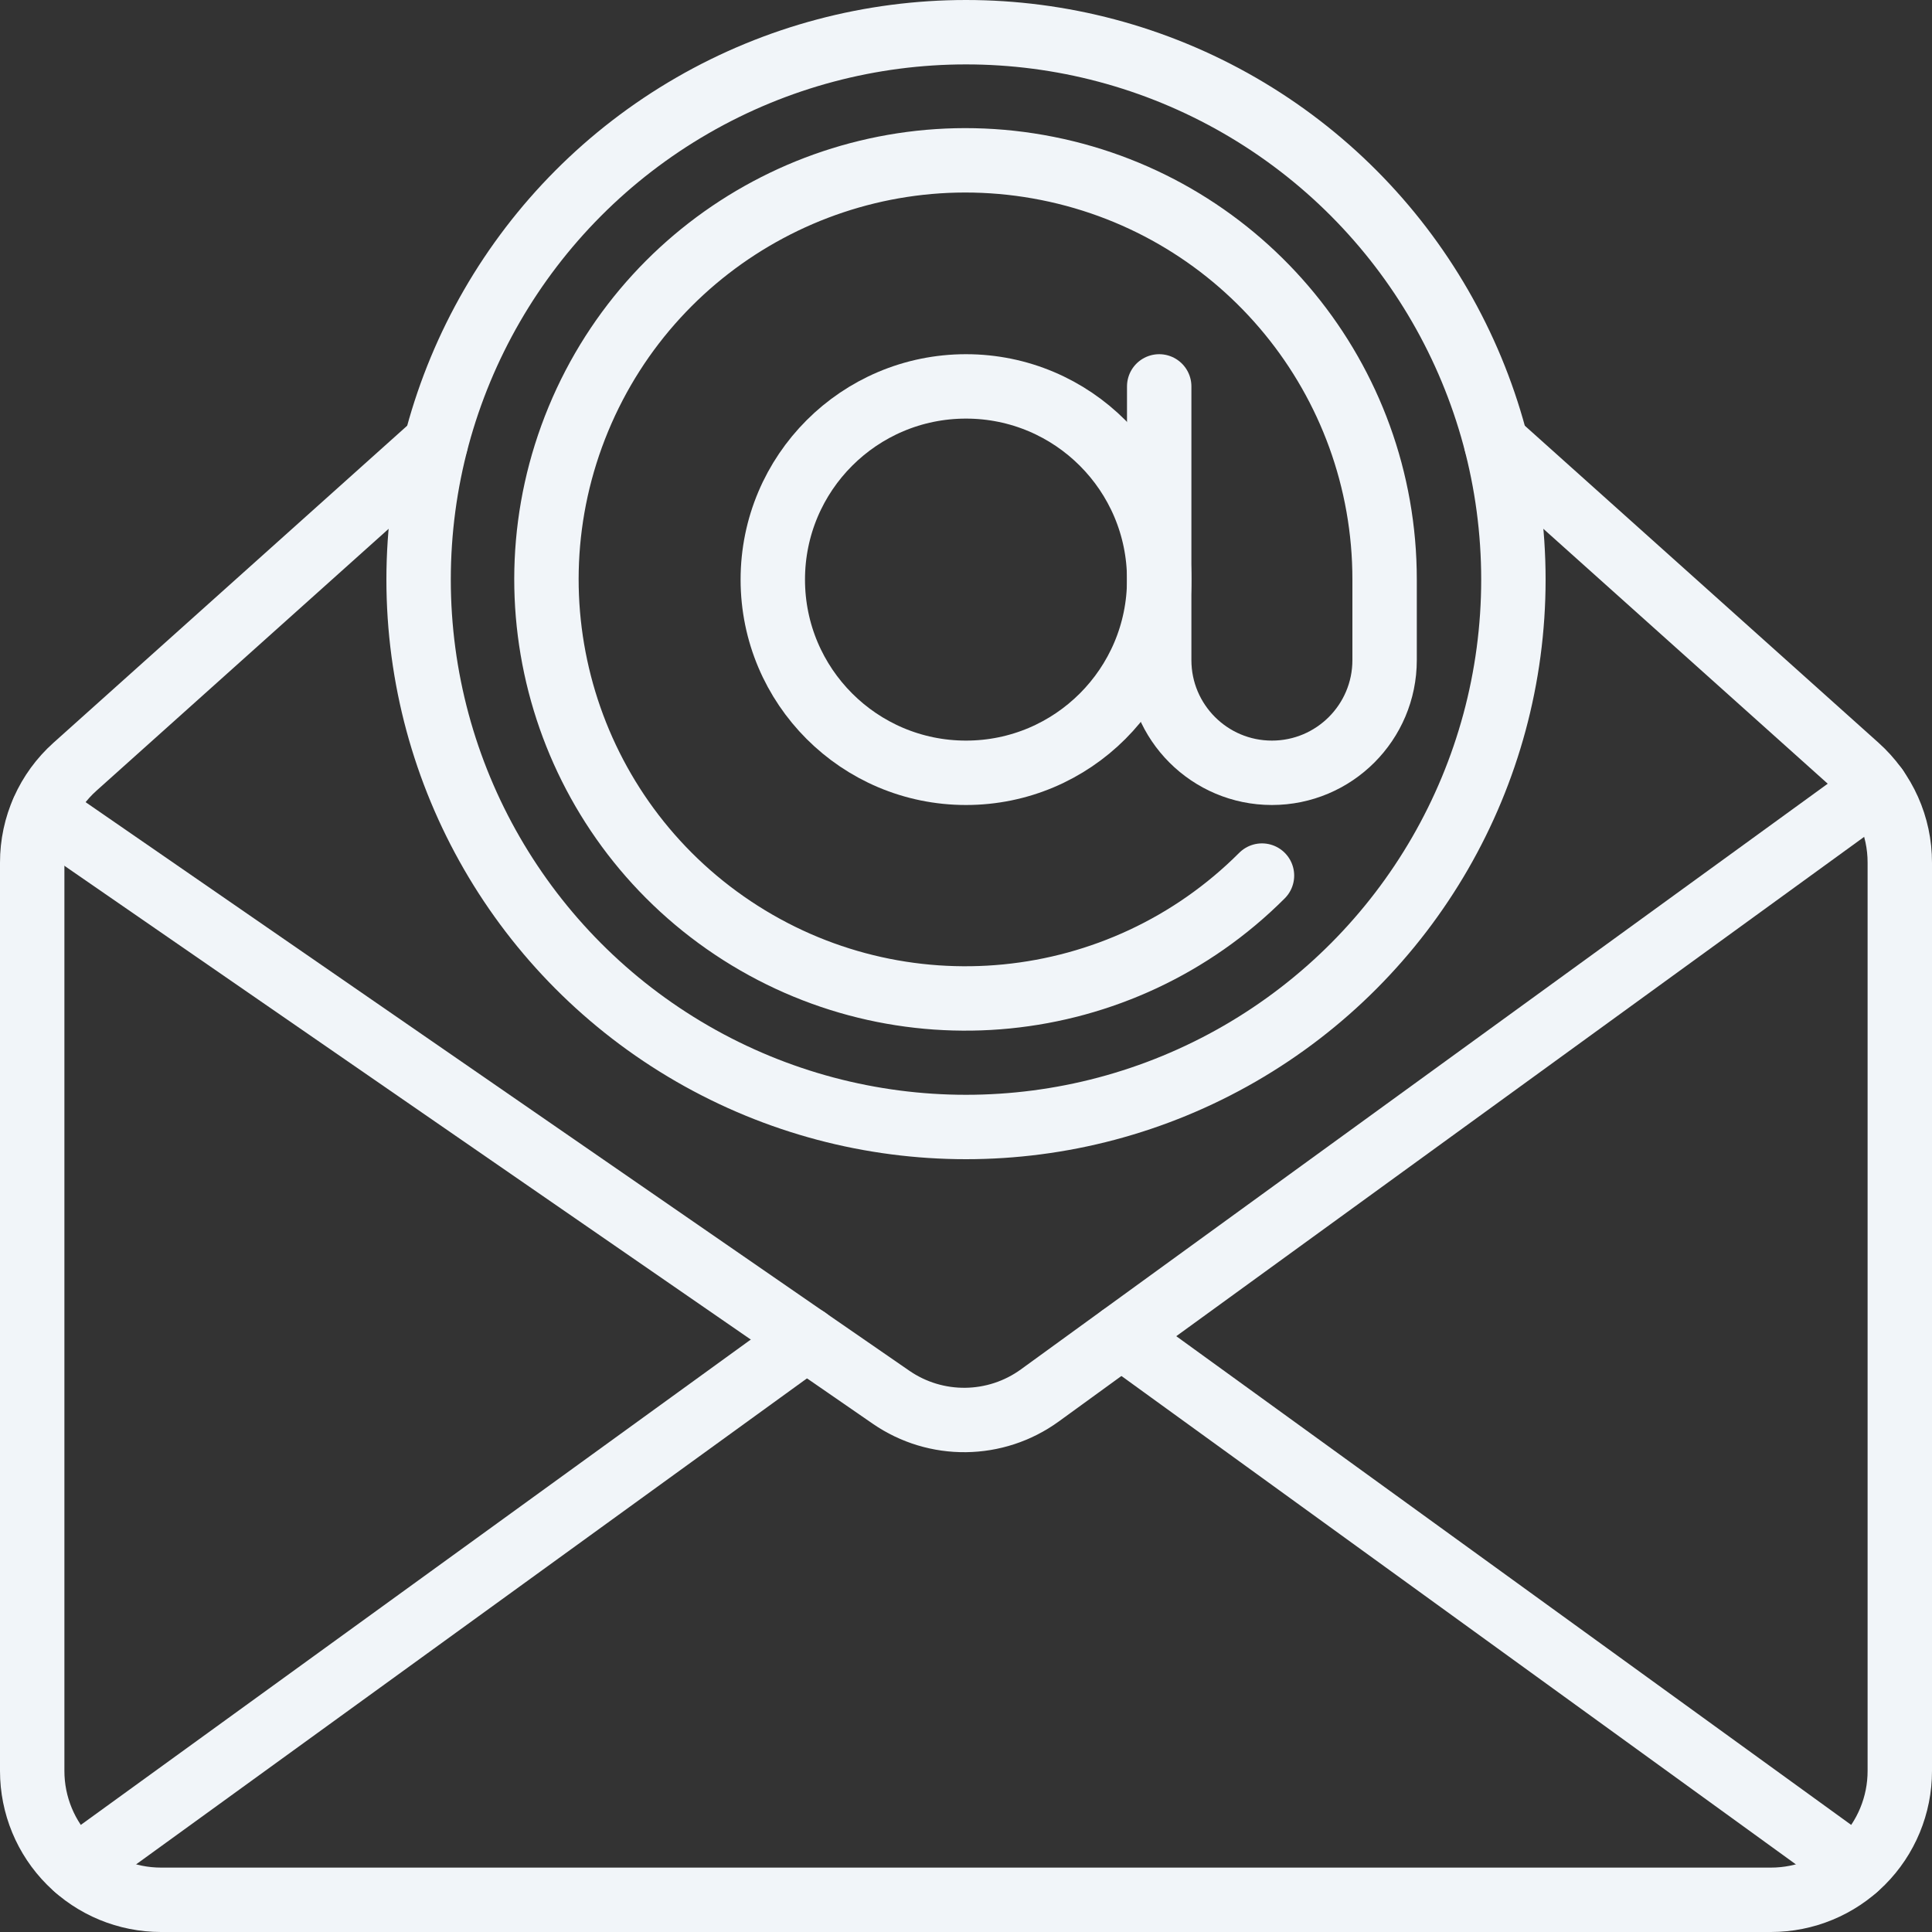
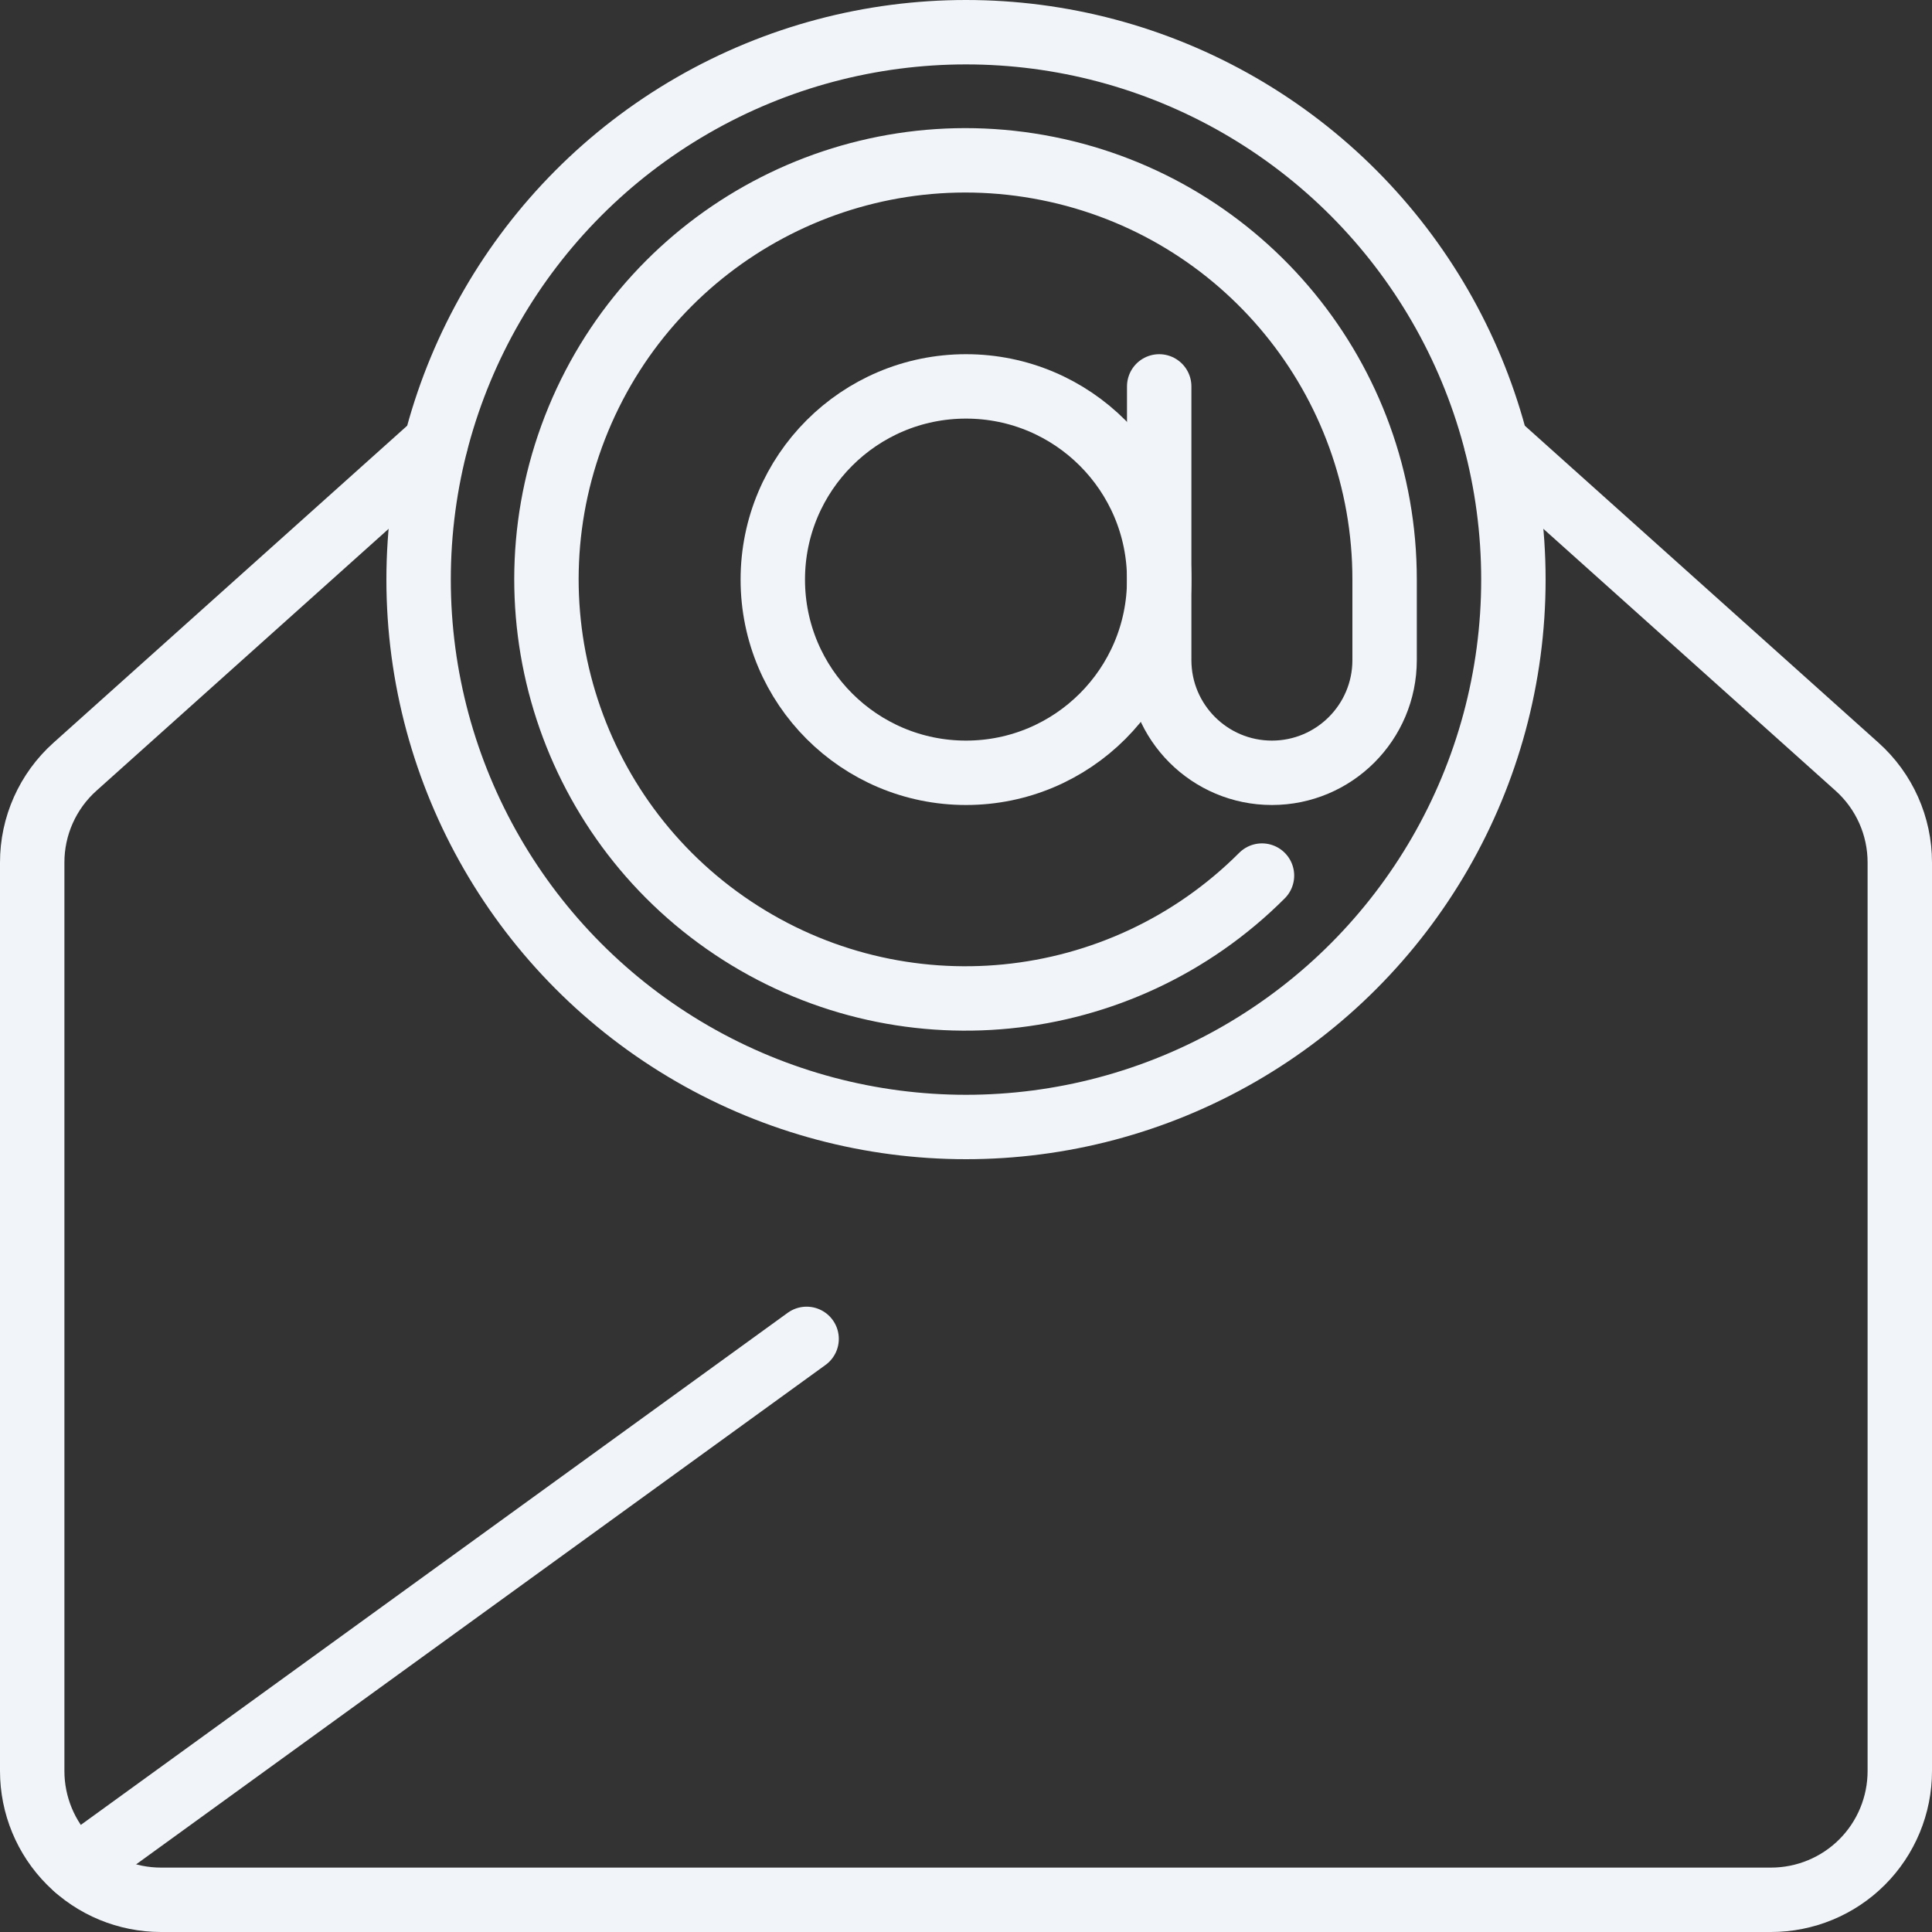
<svg xmlns="http://www.w3.org/2000/svg" width="60px" height="60px" viewBox="0 0 60 60" version="1.1">
  <rect x="0" y="0" width="60" height="60" fill="#333333" stroke="none" />
  <title>015 - Email Address</title>
  <desc>Created with Sketch.</desc>
  <defs />
  <g id="Page-1" stroke="none" stroke-width="1" fill="none" fill-rule="evenodd" stroke-linecap="round" stroke-linejoin="round">
    <g id="015---Email-Address" transform="translate(1, 1)" stroke="#f1f5f9" stroke-width="2">
      <path d="M12.53,12.77 L12.52,12.78 L1.33,22.81 C0.482,23.568 -0.002,24.652 1.33226763e-15,25.79 L1.33226763e-15,54 C-0,55.061 0.421,56.079 1.171,56.829 C1.921,57.579 2.939,58 4,58 L54,58 C55.061,58 56.079,57.579 56.829,56.829 C57.579,56.079 58,55.061 58,54 L58,25.79 C58.002,24.652 57.518,23.568 56.67,22.81 L45.48,12.78 L45.47,12.77" id="Shape" />
-       <path d="M57.27,23.48 L31.292,42.337 C29.918,43.333 28.066,43.355 26.67,42.391 L0.33,24.21" id="Shape" />
-       <path d="M56.63,57.01 L33.83,40.5" id="Shape" />
      <path d="M24.05,40.58 L1.37,57.01" id="Shape" />
      <circle id="Oval" cx="29" cy="17" r="17" />
      <path d="M38.192,26.192 C33.803,30.585 26.922,31.265 21.758,27.817 C16.594,24.368 14.586,17.751 16.962,12.014 C19.339,6.277 25.437,3.018 31.528,4.231 C37.618,5.444 42.003,10.79 42,17 L42,19.5 C42,21.433 40.433,23 38.5,23 C36.567,23 35,21.433 35,19.5 L35,11" id="Shape" />
      <circle id="Oval" cx="29" cy="17" r="6" />
    </g>
  </g>
</svg>